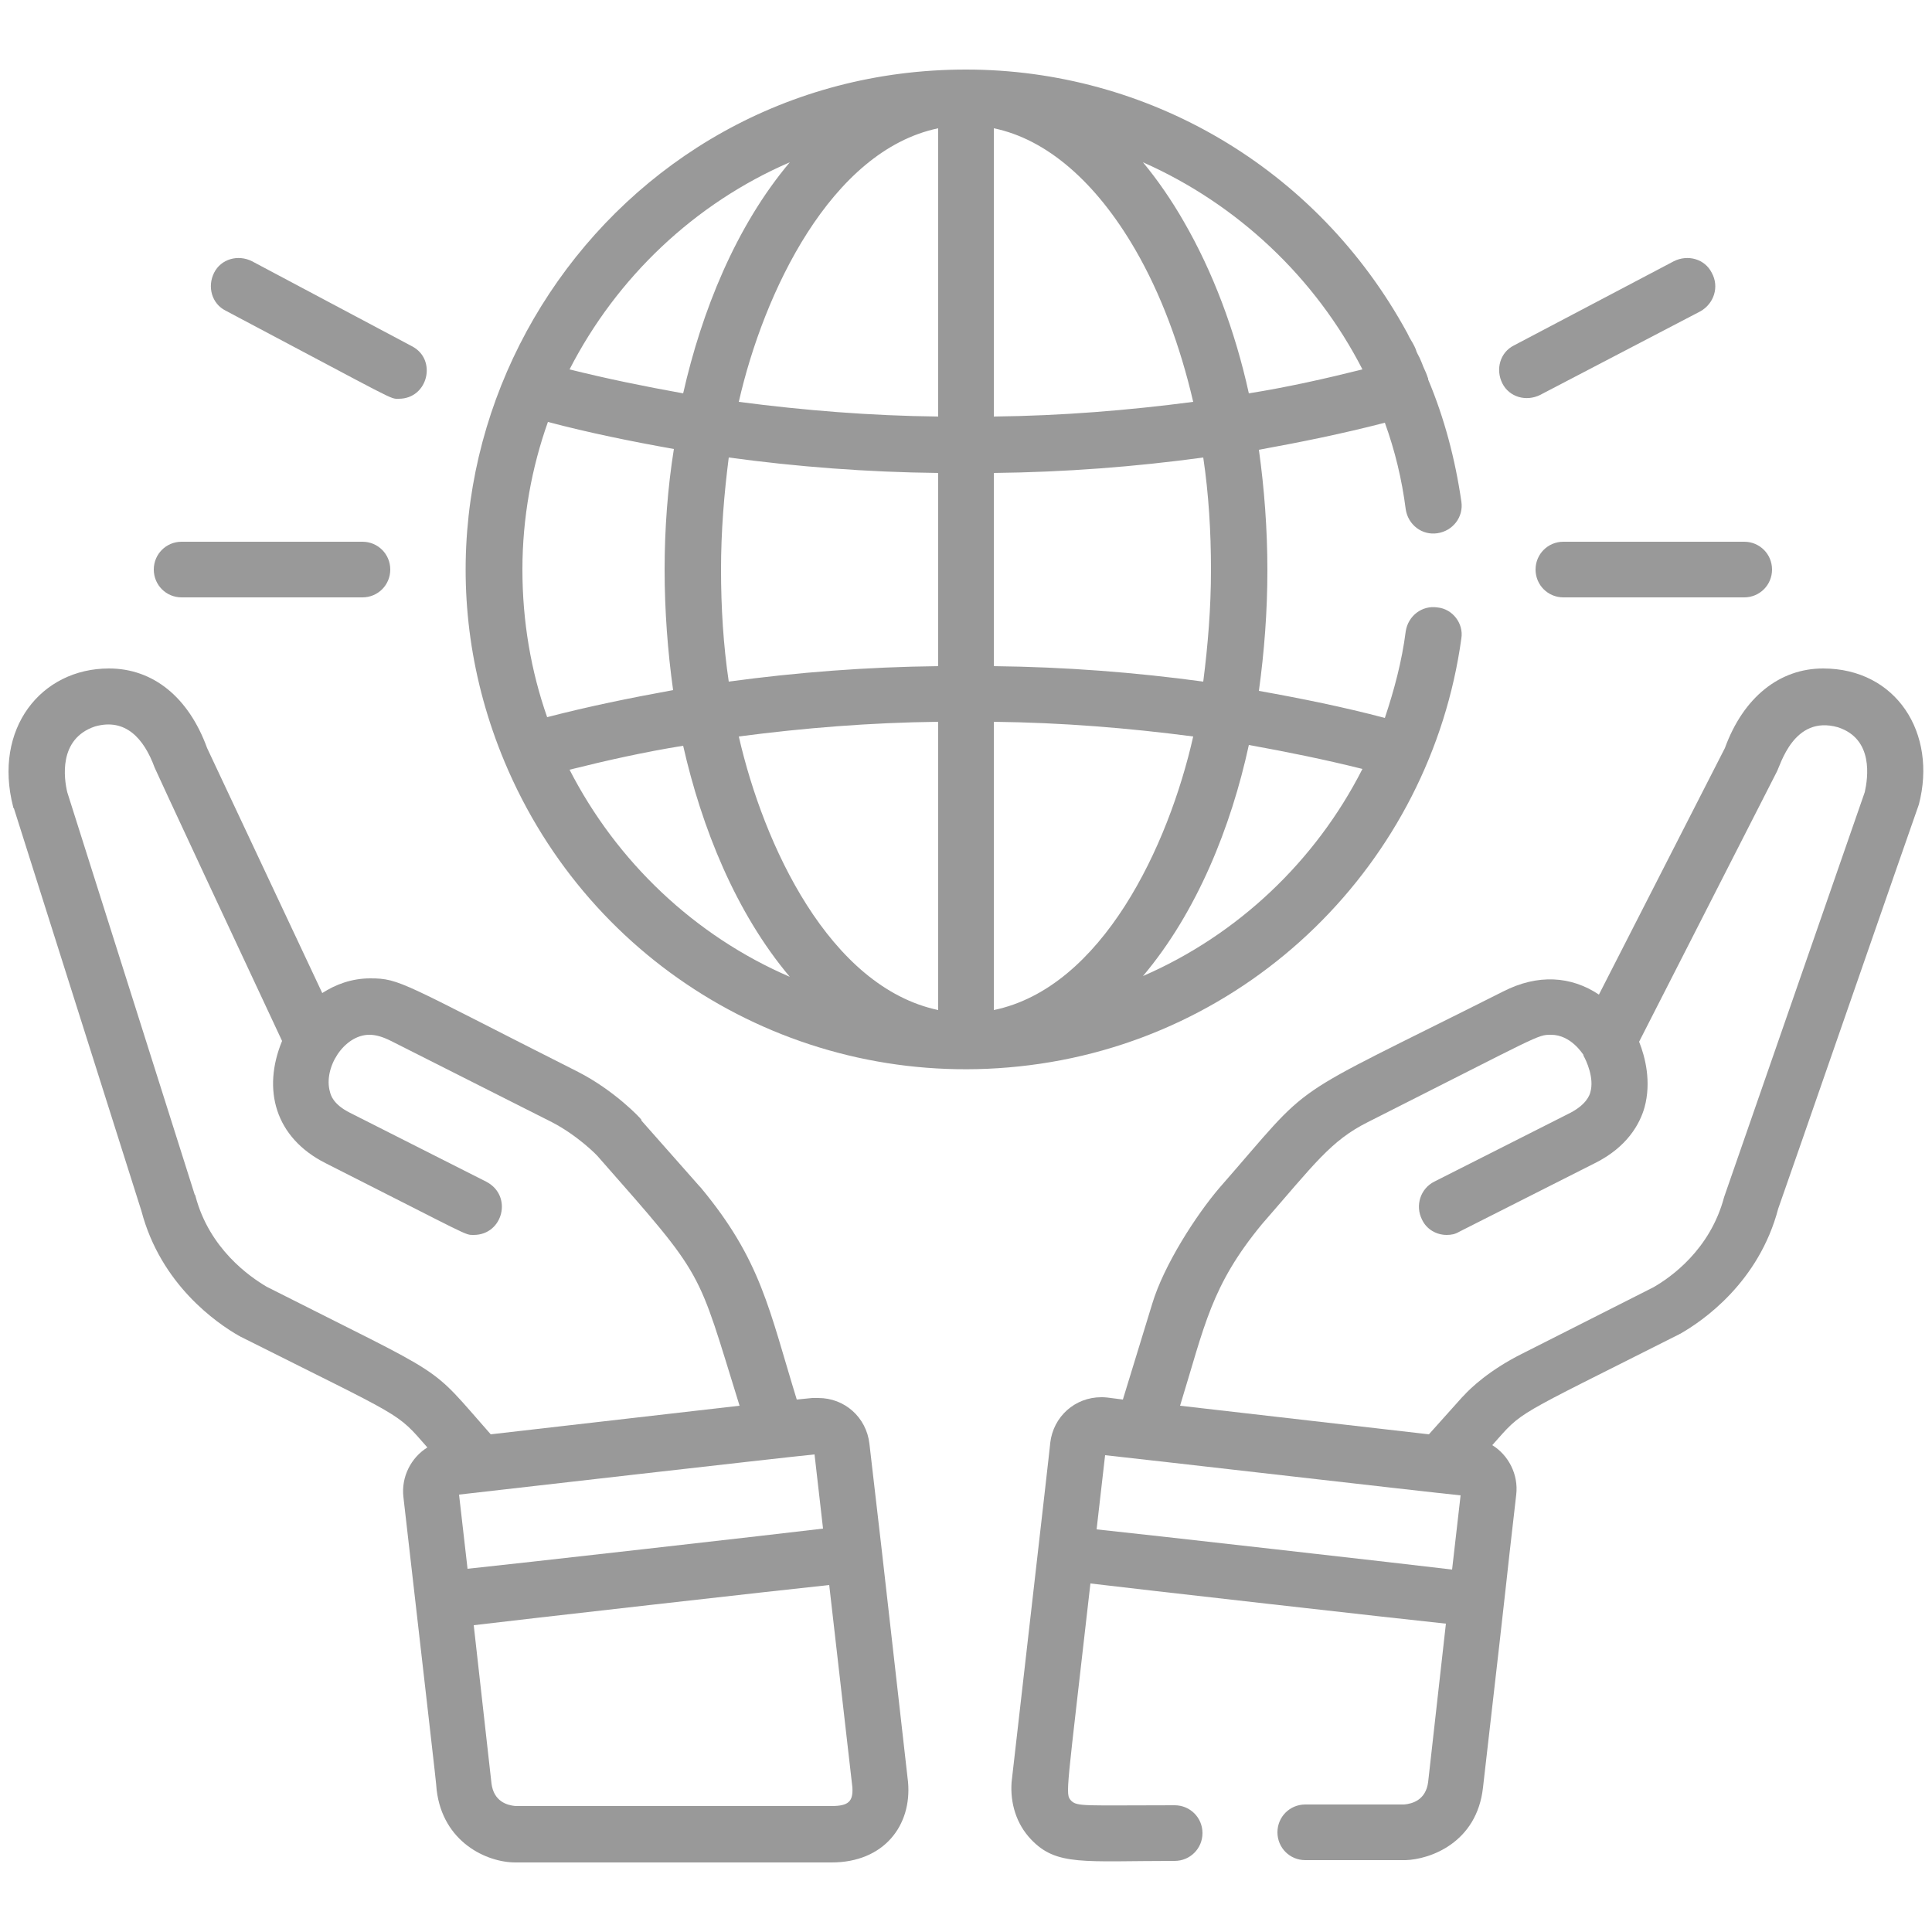
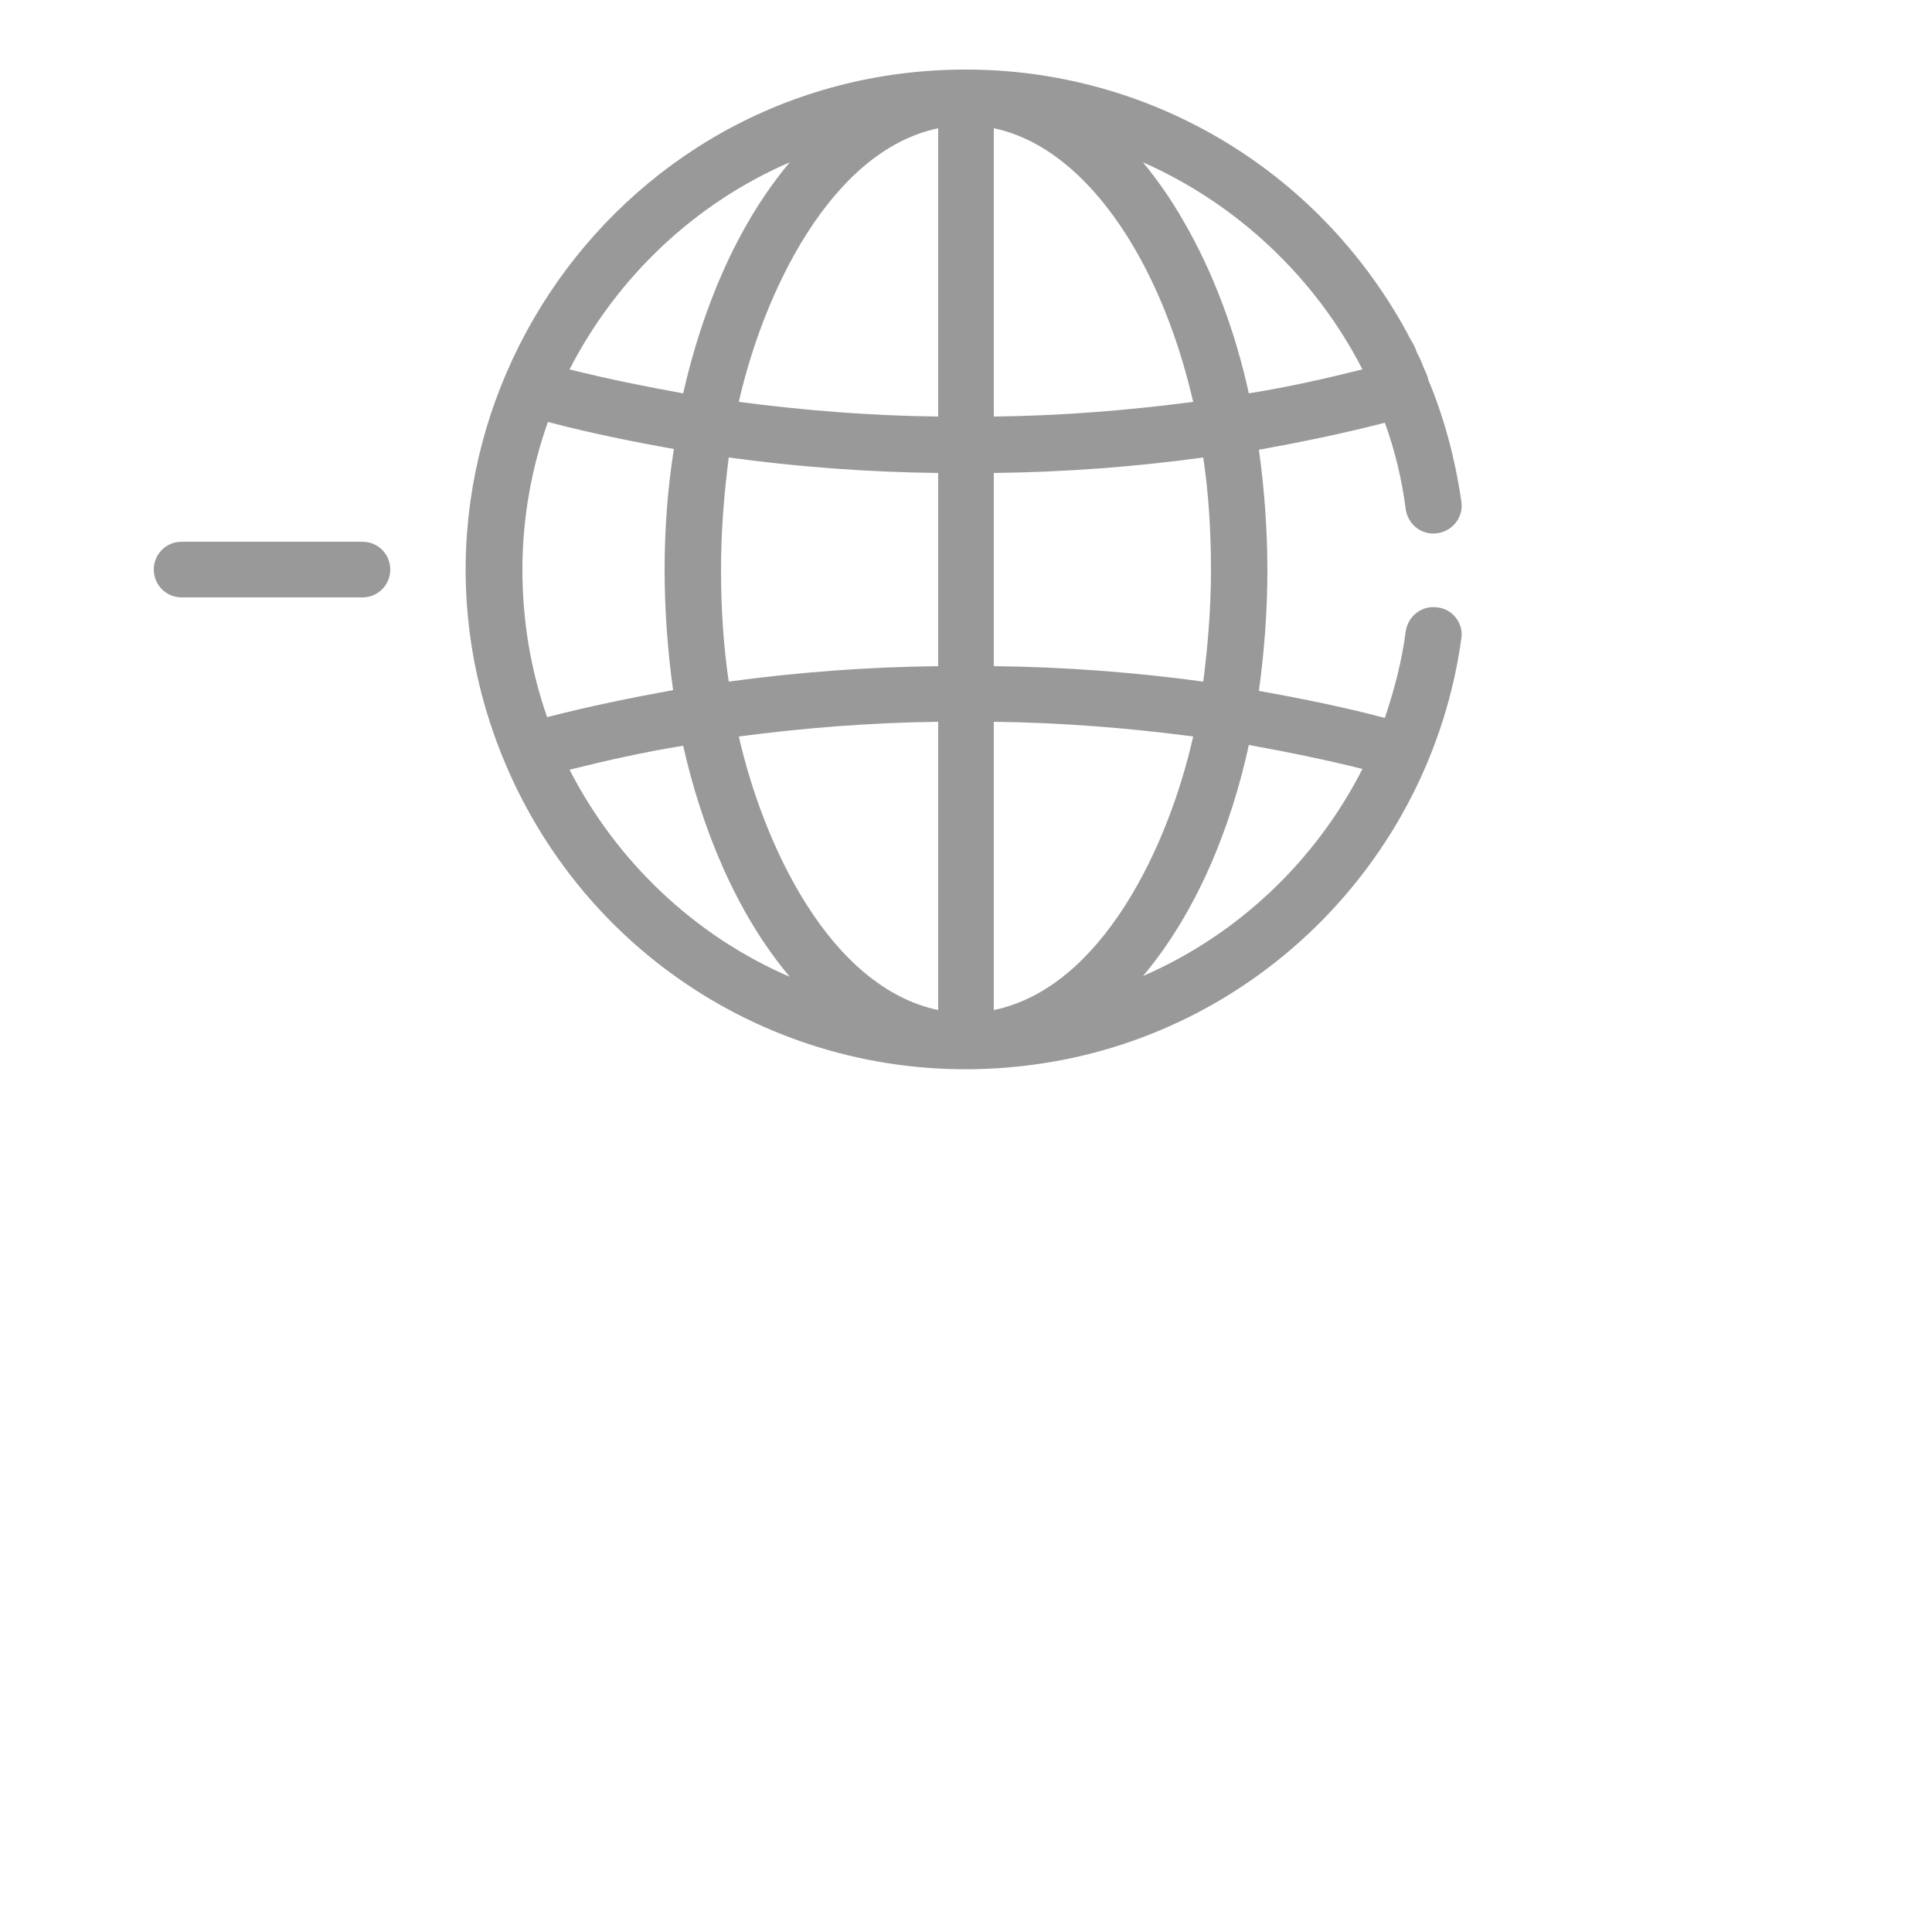
<svg xmlns="http://www.w3.org/2000/svg" version="1.1" id="Layer_1" x="0px" y="0px" viewBox="0 0 250 250" style="enable-background:new 0 0 250 250;" xml:space="preserve">
  <style type="text/css">
	.st0{fill:#999999;}
</style>
  <g>
    <g>
-       <path class="st0" d="M235.9,86.5c-5.6,0-10.3,3.7-12.7,10.3l-16.3,31.9c-3.6-2.4-7.9-2.7-12.4-0.4c-29.2,14.7-24,10.9-36.7,25.4    c-3,3.5-7.2,10-8.7,15l-3.8,12.4c-2.2-0.3-2.3-0.3-2.8-0.3c-3.4,0-6.2,2.5-6.6,5.9c0.2-1.4-5,43.8-5,43.9    c-0.2,2.7,0.6,5.4,2.5,7.4c3.3,3.5,6.8,2.8,18.6,2.8c2,0,3.6-1.6,3.6-3.6s-1.6-3.6-3.6-3.6c-11.7,0-12.6,0.2-13.4-0.6    c-0.8-0.9-0.6-0.7,2.5-28.1c4.9,0.6,41.1,4.7,46,5.2l-2.3,20.5c-0.3,2.3-2,2.8-3.1,2.9h-12.8c-2,0-3.6,1.6-3.6,3.6    s1.6,3.6,3.6,3.6h12.9c0,0,0.1,0,0.1,0c3.1-0.1,9.2-2.2,10-9.4c4-34.8,2.5-22.3,4.3-37.9c0.3-2.6-1-5.1-3.1-6.4    c4.1-4.6,2.3-3.3,24.1-14.3c0.1,0,0.1-0.1,0.2-0.1c3-1.7,10.2-6.7,12.7-16.2c0.1-0.2,18.1-52.1,18.2-52.3    C250.7,94.9,245.4,86.5,235.9,86.5z M187.9,203.1c-4.9-0.6-41.1-4.7-46-5.2l1.1-9.6c4.7,0.5,41.1,4.7,46,5.2c0,0,0,0,0,0    L187.9,203.1z M241.3,102.5c-0.1,0.3-18.1,52.1-18.2,52.4c-1.8,6.8-6.9,10.4-9.2,11.7l-17,8.6c-4.2,2.1-6.7,4.5-7.5,5.4    c0,0,0,0,0,0l-0.2,0.2c0,0,0,0,0,0l-4.3,4.8l-32.2-3.7c3.2-10.4,4-15.5,10.6-23.5c6.8-7.8,8.9-10.8,13.7-13.2    c22.4-11.3,21.9-11.3,23.7-11.3c2.6,0,4.1,2.5,4.2,2.6c0,0,0,0,0,0c0,0,0,0,0,0.1c0.4,0.7,1.4,2.9,0.9,4.7    c-0.1,0.4-0.5,1.6-2.6,2.7l-17.6,8.9c-1.8,0.9-2.5,3.1-1.6,4.9c0.6,1.3,1.9,2,3.2,2c0.6,0,1.1-0.1,1.6-0.4l17.6-8.9    c4.2-2.1,5.8-5.1,6.4-7.2c0.9-3.3,0.1-6.5-0.7-8.5l17.8-34.9c0.5-0.9,2.2-7.4,7.9-5.8C242.5,95.6,241.7,100.7,241.3,102.5z" />
-     </g>
+       </g>
  </g>
  <g>
    <g>
-       <path class="st0" d="M117.5,230.6c0-0.1-3.4-29.9-3.4-30l-1.6-13.8c-0.4-3.4-3.2-5.9-6.6-5.9c-0.3,0-0.5,0-0.8,0l-2,0.2    c-3.6-11.7-4.6-18-12.4-27.4c0,0,0,0-0.1-0.1L83,145c0,0,0,0,0-0.1c-0.1-0.2-3.5-3.8-8.2-6.2c-22.8-11.5-23-12.1-26.9-12.1    c-2.4,0-4.5,0.8-6.2,1.9L26.8,96.8c-2.4-6.6-7-10.3-12.7-10.3c-8.8,0-15,7.8-12.4,17.9c0,0.1,0,0.1,0.1,0.2l16.5,52.1    c2.5,9.5,9.7,14.5,12.7,16.2c0.1,0,0.1,0.1,0.2,0.1c21.3,10.7,20,9.6,24.1,14.3c-2.1,1.3-3.4,3.8-3.1,6.4    c2.9,25.5,4.3,37.3,4.3,37.9c0.8,6.8,6.5,9.4,10.2,9.4h40.9C114.4,241,118,236.2,117.5,230.6z M34.5,166.5    c-2.2-1.3-7.4-4.9-9.2-11.7c0-0.1,0-0.1-0.1-0.2L8.7,102.5c-0.4-1.7-1.2-6.9,3.6-8.5c3.9-1.1,6.3,1.5,7.7,5.3    c0.2,0.4-1.1-2.2,16.5,35.4c-2.6,6.3-0.9,12.5,5.6,15.8c19,9.6,18,9.3,19.2,9.3c3.8,0,5.1-5.1,1.6-6.9L45.3,144    c-2.2-1.1-2.5-2.3-2.6-2.7c-0.9-3.1,1.8-7.4,5.1-7.4c0.9,0,1.8,0.3,2.8,0.8l20.8,10.5c3.3,1.7,5.9,4.3,6.1,4.6    c13.9,15.8,12.6,14.1,18.2,32.1l-32.2,3.7C55.2,176.2,58.6,178.7,34.5,166.5z M59.4,193.4c4.4-0.5,41.9-4.8,46-5.2l1.1,9.6    c-4.9,0.6-41.1,4.7-46,5.2L59.4,193.4z M107.6,233.7H66.7c-1.1-0.1-2.8-0.6-3.1-2.9l-2.3-20.5c4.9-0.6,41.1-4.7,46-5.2l3,26.2    C110.4,233.1,109.8,233.7,107.6,233.7z" />
-     </g>
+       </g>
  </g>
  <g>
    <g>
-       <path class="st0" d="M225.7,70.1h-23.4c-2,0-3.6,1.6-3.6,3.6c0,2,1.6,3.6,3.6,3.6h23.4c2,0,3.6-1.6,3.6-3.6S227.7,70.1,225.7,70.1    z" />
-     </g>
+       </g>
  </g>
  <g>
    <g>
-       <path class="st0" d="M221.5,35.3c-0.9-1.8-3.1-2.4-4.9-1.5l-20.7,10.9c-1.8,0.9-2.4,3.1-1.5,4.9c0.9,1.8,3.1,2.4,4.9,1.5L220,40.3    C221.8,39.3,222.5,37.1,221.5,35.3z" />
-     </g>
+       </g>
  </g>
  <g>
    <g>
      <path class="st0" d="M46.9,70.1H23.5c-2,0-3.6,1.6-3.6,3.6c0,2,1.6,3.6,3.6,3.6h23.4c2,0,3.6-1.6,3.6-3.6S48.9,70.1,46.9,70.1z" />
    </g>
  </g>
  <g>
    <g>
-       <path class="st0" d="M53.3,44.8L32.6,33.8c-1.8-0.9-4-0.3-4.9,1.5c-0.9,1.8-0.3,4,1.5,4.9c22.5,11.9,21.2,11.4,22.4,11.4    C55.4,51.6,56.6,46.5,53.3,44.8z" />
-     </g>
+       </g>
  </g>
  <g>
    <g>
      <path class="st0" d="M186,78.6c-2-0.3-3.8,1.1-4.1,3.1c-0.5,3.9-1.5,7.6-2.7,11.2c-5.3-1.4-10.7-2.5-16.3-3.5    c0.7-5.1,1.1-10.3,1.1-15.6c0-5.3-0.4-10.6-1.1-15.6c5.5-1,10.9-2.1,16.3-3.5c1.3,3.6,2.2,7.3,2.7,11.2c0.3,2,2.1,3.4,4.1,3.1    c2-0.3,3.4-2.1,3.1-4.1c-0.8-5.5-2.2-10.8-4.3-15.8c0,0,0-0.1,0-0.1c0-0.1-0.1-0.2-0.1-0.3c-0.2-0.6-0.5-1.1-0.7-1.7    c-0.1-0.2-0.2-0.5-0.3-0.7c-0.2-0.4-0.4-0.7-0.5-1.1c-0.2-0.5-0.5-1-0.8-1.5c-0.1-0.2-0.2-0.4-0.3-0.6C170.4,21.6,148.4,9,125,9    c0,0,0,0,0,0C78.6,9,47.6,56.3,65.3,98.6c11.1,26.5,38,42.4,66.5,39.4c29.9-3.1,53.3-26.4,57.3-55.4C189.4,80.7,188,78.8,186,78.6    z M102.2,21c-7,8.3-11.4,19.3-13.8,29.9c-5-0.9-9.9-1.9-14.7-3.1C79.8,35.9,89.9,26.3,102.2,21z M67.6,73.7    c0-6.7,1.2-13.2,3.3-19.1c5.3,1.4,10.7,2.5,16.3,3.5C86.4,63.1,86,68.4,86,73.7c0,5.3,0.4,10.6,1.1,15.6c-5.5,1-10.9,2.1-16.3,3.5    C68.7,86.8,67.6,80.4,67.6,73.7z M73.7,99.6c4.8-1.2,9.7-2.3,14.7-3.1c2.4,10.6,6.8,21.6,13.8,29.9    C89.9,121.1,79.8,111.5,73.7,99.6z M121.4,130.7c-14.1-3-22.6-21.4-25.8-35.4c8.4-1.1,17-1.8,25.8-1.9V130.7z M121.4,86.2    c-9.2,0.1-18.3,0.8-27.1,2c-0.7-4.7-1-9.6-1-14.5c0-5,0.4-9.8,1-14.5c8.8,1.2,17.9,1.9,27.1,2V86.2z M121.4,53.9    c-8.8-0.1-17.4-0.8-25.8-1.9c3.2-14.1,11.9-32.5,25.8-35.4V53.9z M176.3,47.8c-4.8,1.2-9.7,2.3-14.7,3.1    c-1.8-8.2-4.7-15.8-8.4-22.2c-1.6-2.8-3.4-5.4-5.3-7.7C160.1,26.4,170.2,35.9,176.3,47.8z M128.6,16.6c6.8,1.4,13.2,6.9,18.3,15.7    c3.3,5.7,5.8,12.4,7.5,19.7c-8.4,1.1-17,1.8-25.8,1.9V16.6z M128.6,61.2c9.2-0.1,18.3-0.8,27.1-2c0.7,4.7,1,9.6,1,14.5    c0,5-0.4,9.8-1,14.5c-8.8-1.2-17.9-1.9-27.1-2L128.6,61.2L128.6,61.2z M128.6,130.7V93.4c8.8,0.1,17.4,0.8,25.8,1.9    C151.2,109.5,142.6,127.8,128.6,130.7z M147.9,126.3c7-8.3,11.4-19.3,13.7-29.9c5,0.9,9.9,1.9,14.7,3.1    C170.2,111.5,160.1,121,147.9,126.3z" />
    </g>
  </g>
</svg>